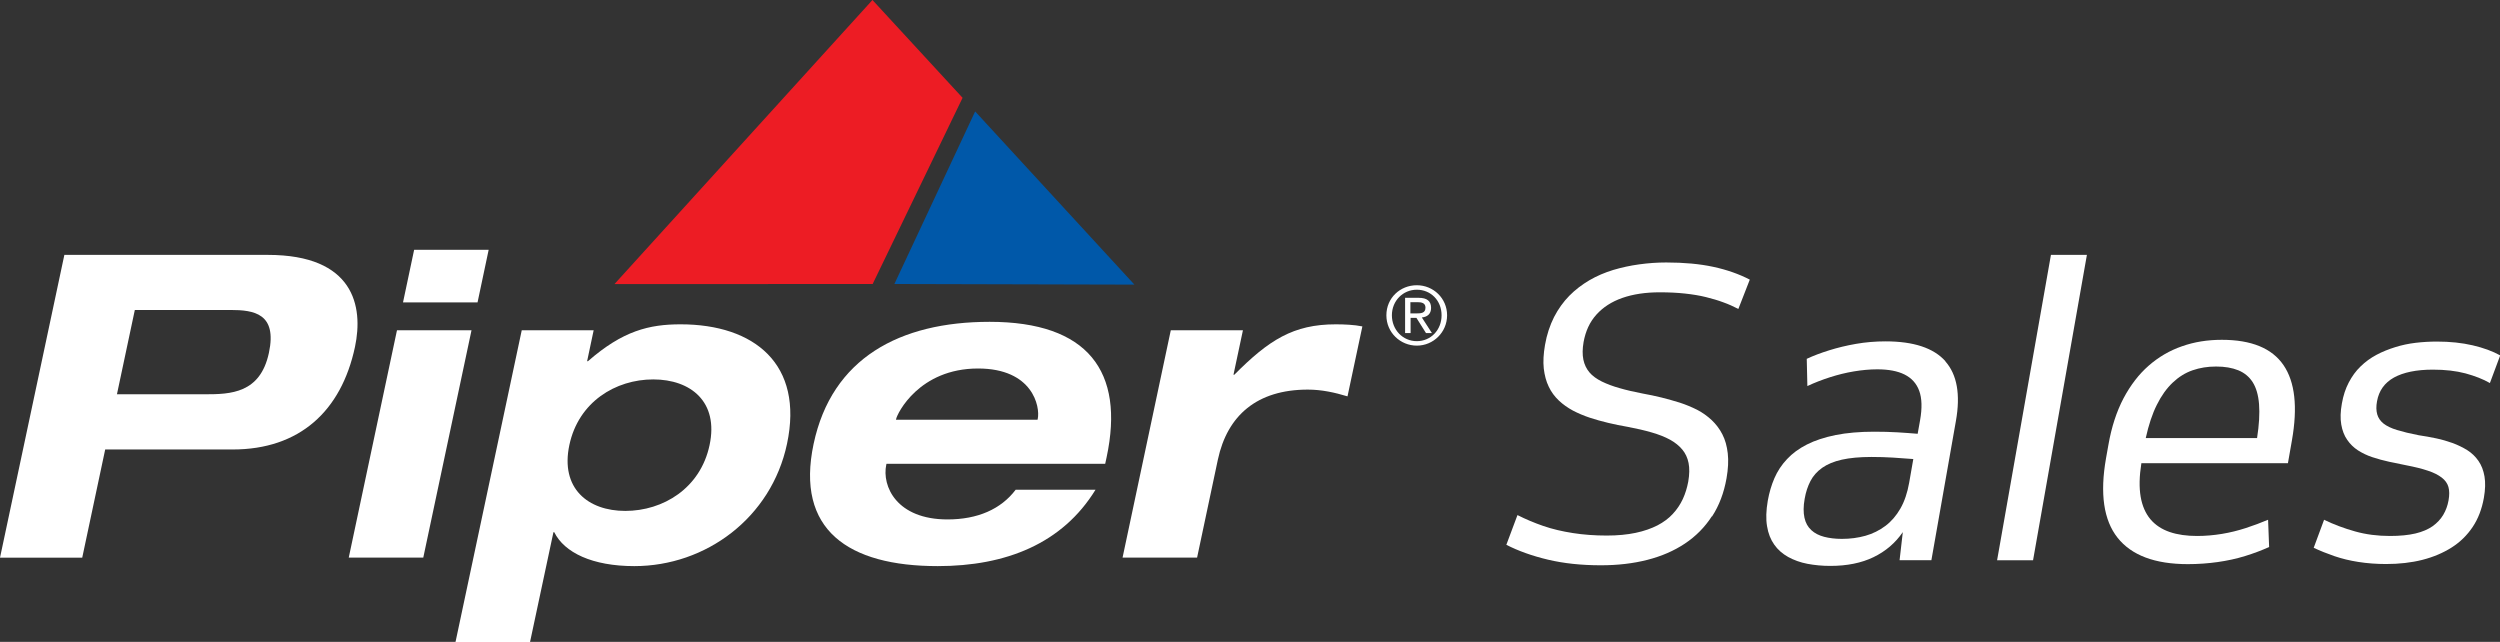
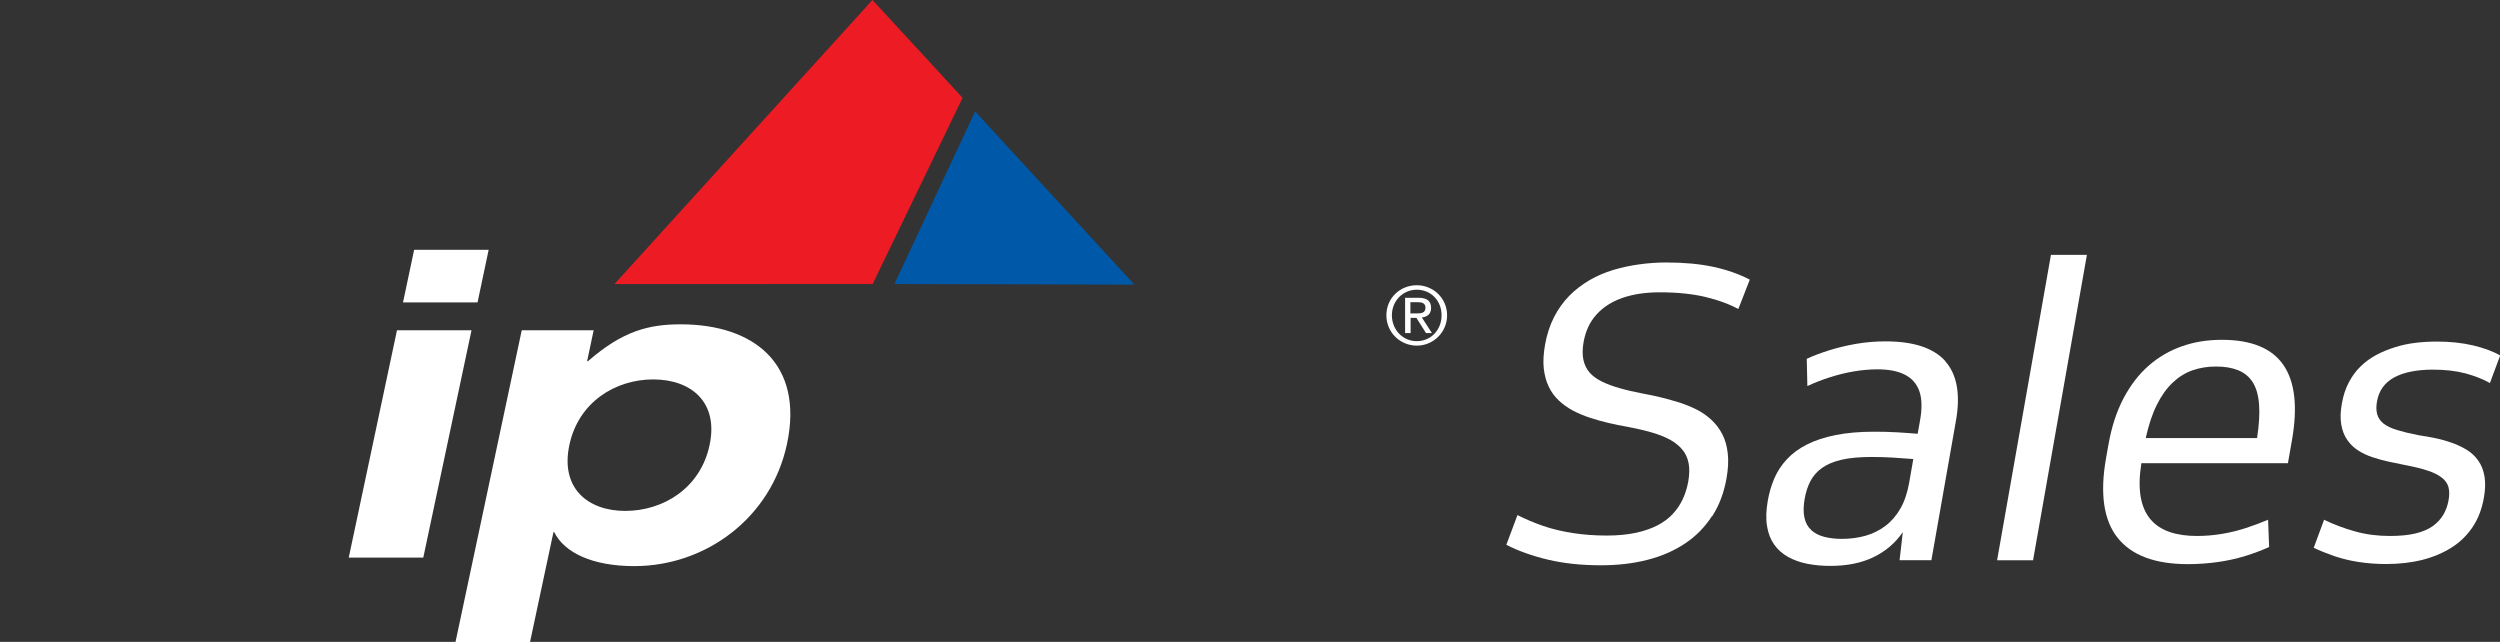
<svg xmlns="http://www.w3.org/2000/svg" id="Layer_2" data-name="Layer 2" viewBox="0 0 240.5 61.75">
  <rect x="0" y="0" width="240.5" height="61.75" fill="#333333" stroke="none" />
  <defs>
    <style> .cls-1 { fill: #ed1c24; } .cls-2 { fill: #fff; } .cls-3 { fill: #0058a9; } </style>
  </defs>
  <g id="Layer_2-2" data-name="Layer 2">
    <g>
      <g>
        <path class="cls-2" d="M164.68,49.67c-.68,1.05-1.54,1.92-2.59,2.62-1.05.7-2.25,1.22-3.62,1.57s-2.85.52-4.46.52c-1.88,0-3.58-.18-5.09-.54-1.52-.36-2.86-.84-4.01-1.43l1.07-2.86c.79.4,1.62.75,2.49,1.05.87.3,1.82.52,2.84.68s2.1.24,3.26.24c1.05,0,1.97-.09,2.78-.26.81-.17,1.51-.42,2.1-.72.59-.31,1.09-.68,1.48-1.11.4-.43.72-.91.96-1.43.24-.52.41-1.08.52-1.67.12-.7.13-1.29.03-1.79-.1-.5-.3-.93-.6-1.29-.3-.36-.69-.68-1.18-.95-.49-.27-1.08-.5-1.77-.7-.69-.2-1.46-.38-2.32-.54-.62-.11-1.25-.23-1.86-.38-.62-.15-1.21-.31-1.78-.5-.57-.19-1.11-.42-1.61-.68-.5-.27-.96-.59-1.36-.97-.4-.38-.73-.82-.97-1.33-.25-.51-.4-1.09-.48-1.75-.07-.66-.03-1.41.12-2.27.17-.99.47-1.88.87-2.68.41-.79.9-1.47,1.47-2.05.57-.58,1.22-1.07,1.93-1.49.72-.42,1.48-.74,2.29-.99.81-.24,1.64-.42,2.51-.54.87-.12,1.73-.18,2.59-.18,1.72,0,3.23.14,4.53.42,1.3.28,2.47.69,3.51,1.23l-1.1,2.82c-.47-.24-.95-.46-1.46-.64-.5-.19-1.06-.35-1.66-.5-.6-.15-1.28-.26-2.01-.34-.74-.08-1.55-.12-2.43-.12-1.37,0-2.57.18-3.6.54-1.03.36-1.86.9-2.5,1.61-.64.71-1.04,1.59-1.23,2.64-.11.64-.12,1.21-.02,1.69.1.48.3.89.59,1.23.29.34.68.62,1.18.87.49.24,1.07.46,1.72.64.65.19,1.39.36,2.22.52.6.11,1.2.23,1.8.38.6.15,1.2.32,1.78.5.58.19,1.13.42,1.65.68.52.27.98.6,1.4.99.41.39.76.84,1.03,1.37.27.52.44,1.13.52,1.83.08.7.04,1.5-.12,2.41-.25,1.4-.71,2.62-1.39,3.66Z" />
        <path class="cls-2" d="M187.14,34.76c1.13,1.27,1.47,3.19,1.02,5.73l-2.36,13.4h-3.06l.31-2.7c-.72,1.05-1.66,1.85-2.82,2.41s-2.54.84-4.15.84c-.78,0-1.51-.07-2.2-.2-.69-.13-1.31-.36-1.86-.66-.55-.31-1-.7-1.34-1.19-.34-.48-.58-1.07-.69-1.77-.12-.7-.09-1.51.07-2.45.14-.78.35-1.5.64-2.17.29-.67.69-1.28,1.21-1.83.51-.55,1.15-1.02,1.92-1.41.77-.39,1.68-.69,2.76-.91,1.07-.21,2.3-.32,3.7-.32.8,0,1.55.02,2.24.06.69.04,1.34.09,1.95.14l.23-1.29c.21-1.18.18-2.13-.08-2.84-.26-.71-.73-1.23-1.41-1.57-.68-.34-1.56-.5-2.63-.5-.72,0-1.47.07-2.25.2-.78.13-1.54.32-2.29.56-.75.24-1.48.52-2.18.85l-.06-2.62c.64-.3,1.36-.57,2.16-.82s1.66-.46,2.58-.62,1.87-.24,2.84-.24c2.71,0,4.63.64,5.76,1.91ZM182.82,48.92c.39-.68.67-1.51.84-2.47l.4-2.29c-.66-.05-1.32-.1-1.97-.14-.65-.04-1.34-.06-2.06-.06-1.13,0-2.08.09-2.84.26-.77.17-1.4.44-1.89.78-.49.35-.87.77-1.13,1.27-.26.5-.45,1.07-.56,1.71-.13.72-.13,1.33-.02,1.83.11.5.33.89.66,1.19.32.3.74.51,1.23.64.5.13,1.07.2,1.71.2.8,0,1.56-.1,2.27-.3.71-.2,1.34-.52,1.92-.95.57-.43,1.05-.99,1.44-1.67Z" />
        <path class="cls-2" d="M197.3,24.52h3.46l-5.18,29.38h-3.46l5.18-29.38Z" />
        <path class="cls-2" d="M220.12,44.56h-14.12c-.2,1.26-.22,2.33-.07,3.22.15.88.47,1.61.94,2.17s1.1.97,1.86,1.23c.76.26,1.64.38,2.63.38.8,0,1.6-.07,2.39-.2.79-.13,1.55-.32,2.29-.56.74-.24,1.46-.51,2.15-.8l.1,2.62c-.7.32-1.47.61-2.31.87-.84.26-1.72.45-2.64.58-.92.13-1.88.2-2.87.2-3.17,0-5.42-.85-6.76-2.54-1.34-1.69-1.71-4.24-1.11-7.65l.23-1.29c.3-1.72.79-3.21,1.45-4.47.67-1.26,1.47-2.31,2.42-3.14.95-.83,2.02-1.46,3.21-1.87,1.19-.42,2.46-.62,3.83-.62,2.84,0,4.82.81,5.93,2.43,1.11,1.62,1.38,4.04.81,7.26l-.38,2.17ZM217.13,42.14c.2-1.29.26-2.37.19-3.26-.07-.89-.28-1.59-.61-2.11s-.8-.91-1.39-1.15c-.59-.24-1.3-.36-2.13-.36s-1.56.12-2.26.36-1.34.64-1.92,1.19c-.58.55-1.09,1.26-1.52,2.13-.44.87-.79,1.94-1.07,3.2h10.7Z" />
        <path class="cls-2" d="M223.55,49.99c.94.46,1.94.83,3,1.13,1.06.3,2.18.44,3.36.44.97,0,1.78-.08,2.46-.24.67-.16,1.22-.4,1.65-.7.43-.31.77-.67,1.02-1.09.25-.42.42-.88.51-1.39s.09-.94-.01-1.29c-.1-.35-.31-.65-.65-.91-.33-.25-.77-.48-1.33-.66-.56-.19-1.25-.36-2.08-.52-.54-.11-1.09-.22-1.65-.34-.56-.12-1.09-.27-1.61-.44-.52-.17-.98-.4-1.39-.66-.41-.27-.75-.6-1.03-1.01-.28-.4-.47-.89-.57-1.47-.1-.58-.08-1.25.06-2.03s.35-1.42.66-2.01c.31-.59.68-1.11,1.14-1.55.45-.44.96-.81,1.52-1.11.56-.3,1.16-.54,1.8-.74.64-.2,1.29-.34,1.97-.42.67-.08,1.35-.12,2.05-.12,1.26,0,2.41.12,3.44.36,1.03.24,1.91.56,2.65.97l-.99,2.66c-.66-.38-1.44-.68-2.35-.93-.91-.24-1.95-.36-3.14-.36-1.58,0-2.83.26-3.74.76-.91.51-1.45,1.27-1.63,2.29-.09.48-.08.9.02,1.25.1.35.3.64.61.89.31.24.74.45,1.3.62.56.17,1.25.34,2.08.5.55.08,1.11.18,1.68.3.57.12,1.1.28,1.61.46.5.19.97.42,1.39.68.42.27.78.61,1.07,1.03.29.42.48.91.58,1.49.1.58.08,1.27-.06,2.07-.19,1.07-.55,2.01-1.08,2.8-.53.79-1.2,1.45-2.02,1.97-.82.52-1.76.92-2.82,1.19-1.07.27-2.23.4-3.49.4-.94,0-1.83-.07-2.66-.2-.84-.13-1.61-.32-2.31-.56s-1.37-.51-1.99-.8l1-2.7Z" />
      </g>
      <g>
        <polygon class="cls-1" points="92.6 9.41 83.93 0 59.11 27.33 83.95 27.32 92.6 9.41" />
        <polygon class="cls-3" points="86.04 27.32 93.81 10.72 109.13 27.38 86.04 27.32" />
      </g>
      <g>
-         <path class="cls-2" d="M6.19,24.52h19.57c8.28,0,9.22,4.93,8.39,8.85-1.32,6.2-5.36,9.87-11.76,9.87h-12.27l-2.21,10.41H0l6.19-29.12ZM11.24,37.93h8.48c2.45,0,5.32-.08,6.15-3.99.81-3.79-1.45-4.12-3.69-4.12h-9.21l-1.72,8.11Z" />
        <path class="cls-2" d="M38.19,31.77h7.17l-4.64,21.87h-7.17l4.64-21.87ZM39.84,24.03h7.17l-1.07,5.06h-7.17l1.07-5.06Z" />
        <path class="cls-2" d="M50.18,31.77h6.93l-.63,2.98h.08c3.35-2.93,5.89-3.55,8.91-3.55,7.1,0,11.87,3.83,10.24,11.5-1.51,7.11-7.8,11.76-14.69,11.76-4.04,0-6.73-1.3-7.7-3.26h-.08l-2.25,10.56h-7.17l6.37-29.98ZM60.15,49.15c3.63,0,7.23-2.17,8.11-6.33.89-4.16-1.8-6.32-5.42-6.32s-7.19,2.16-8.07,6.32c-.88,4.17,1.8,6.33,5.38,6.33Z" />
-         <path class="cls-2" d="M105.39,47.11c-3.18,5.18-8.61,7.35-15.18,7.35-8.64,0-13.69-3.51-11.94-11.76,1.75-8.24,8.28-11.74,16.93-11.74,9.46,0,13.01,4.77,11.26,13.01l-.14.65h-21.04l-.02.08c-.44,2.08,1,5.27,5.89,5.27,2.89,0,5.14-.98,6.56-2.86h7.66ZM99.81,40.38l.02-.08c.25-1.18-.48-4.85-5.74-4.85-5.67,0-7.77,4.32-7.88,4.85l-.02.08h13.62Z" />
-         <path class="cls-2" d="M112.64,31.77h6.93l-.91,4.28h.08c3.32-3.34,5.68-4.85,9.75-4.85.82,0,1.79.04,2.57.2l-1.43,6.73c-1.23-.37-2.47-.65-3.82-.65-4.89,0-7.74,2.49-8.65,6.73l-2,9.43h-7.17l4.64-21.87Z" />
      </g>
      <path class="cls-2" d="M136.3,27.44c1.58,0,2.91,1.25,2.91,2.89s-1.33,2.92-2.91,2.92-2.93-1.25-2.93-2.92,1.33-2.89,2.93-2.89ZM136.3,32.82c1.34,0,2.38-1.07,2.38-2.49s-1.04-2.46-2.38-2.46-2.4,1.07-2.4,2.46,1.04,2.49,2.4,2.49ZM135.17,28.65h1.31c.81,0,1.19.32,1.19.97,0,.61-.39.87-.89.92l.97,1.5h-.57l-.92-1.46h-.56v1.46h-.53v-3.39ZM135.69,30.15h.55c.47,0,.89-.02.89-.56,0-.45-.39-.52-.75-.52h-.7v1.08Z" />
    </g>
  </g>
</svg>